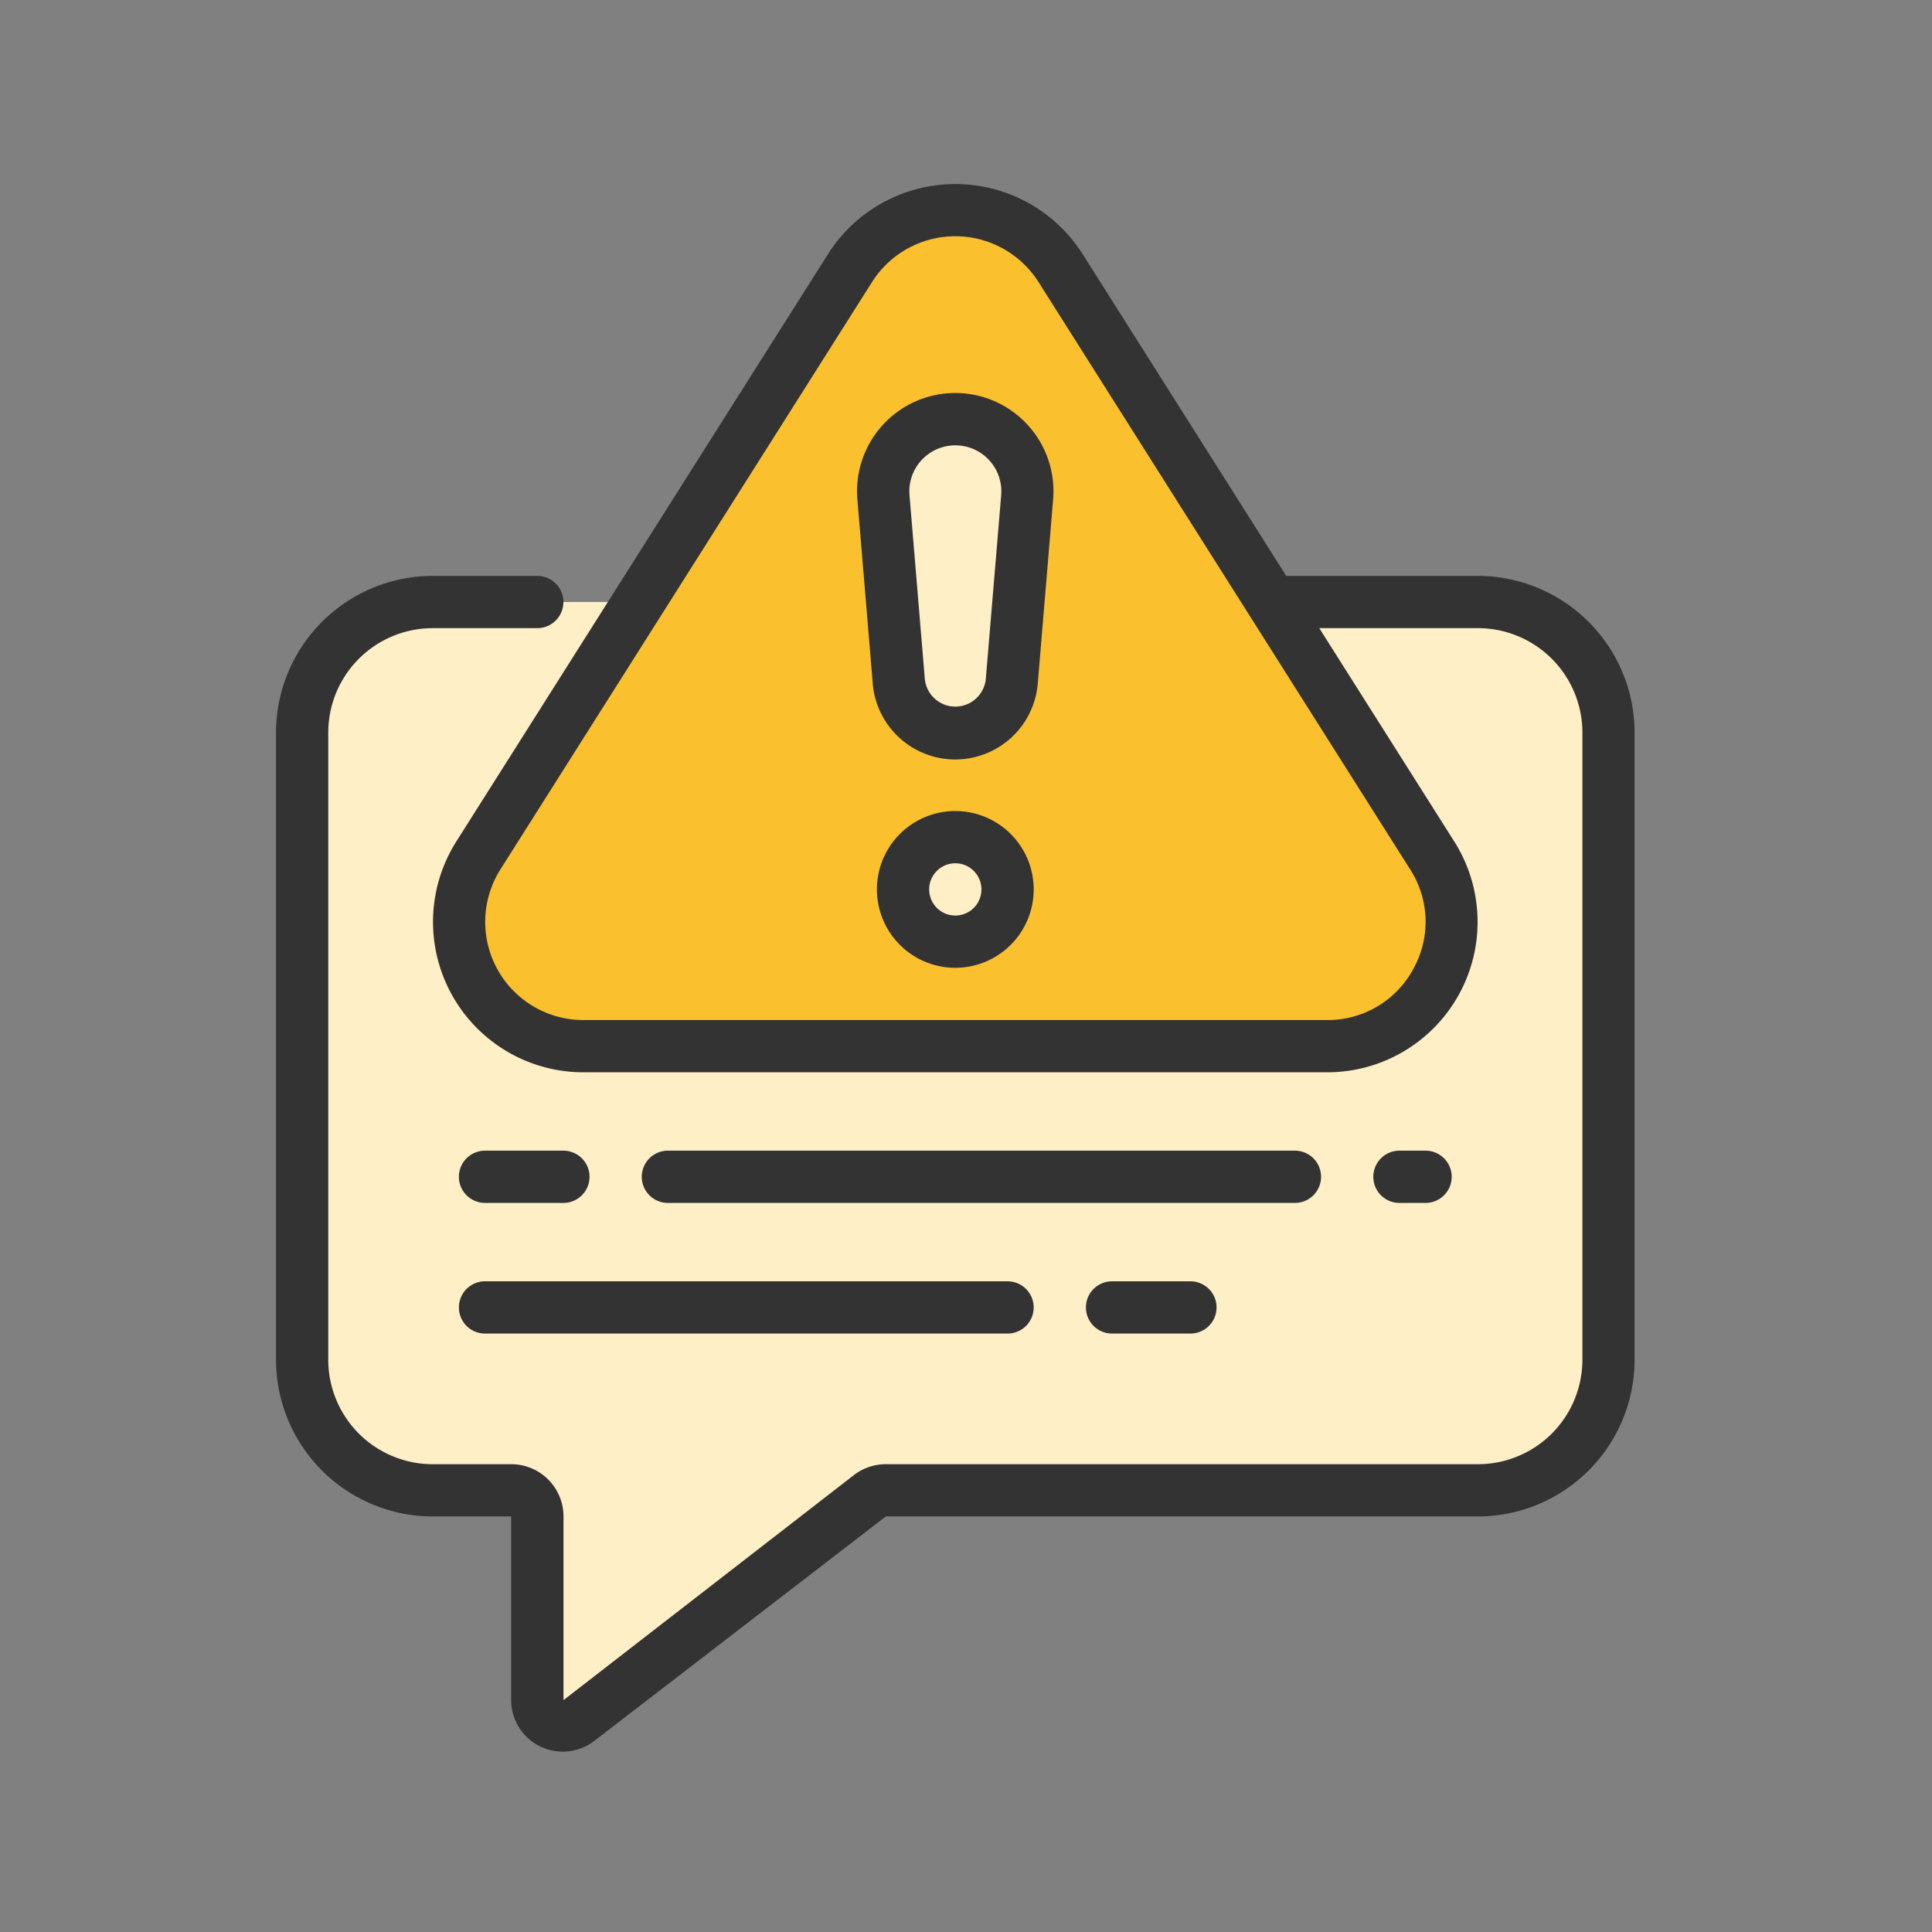
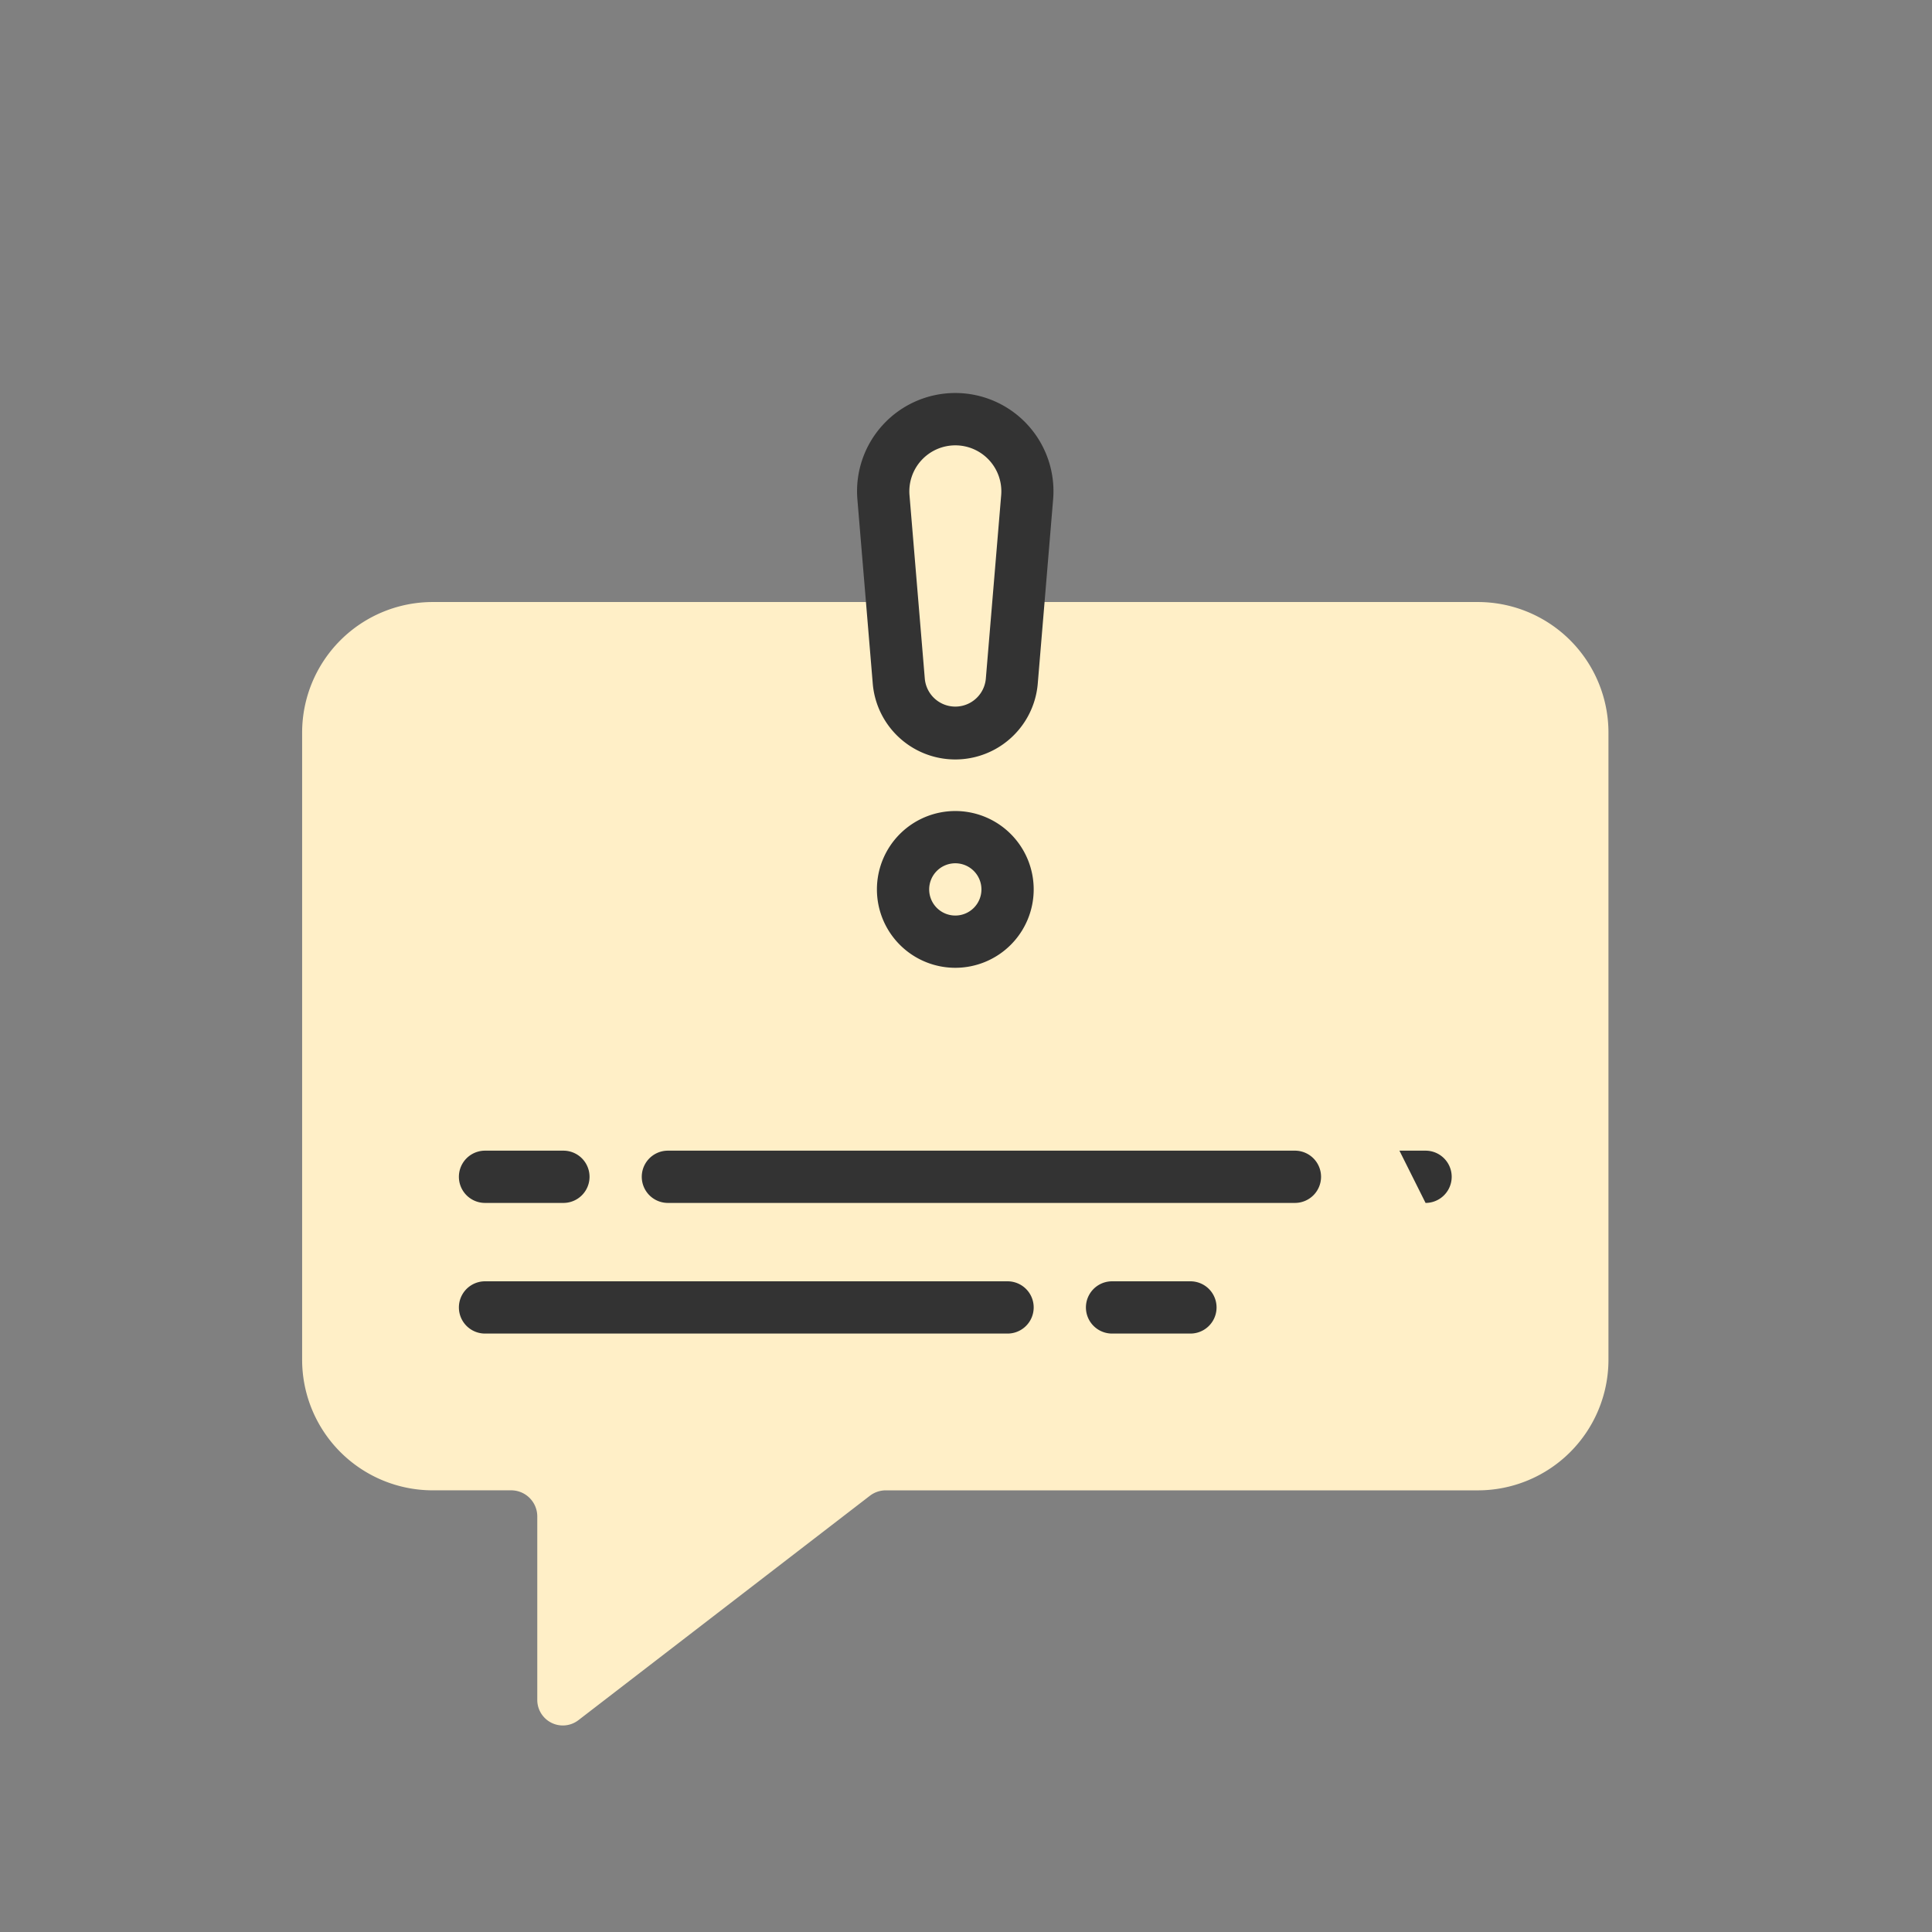
<svg xmlns="http://www.w3.org/2000/svg" width="84" height="84" viewBox="0 0 84 84">
  <rect x="0" y="0" width="84" height="84" fill="#808080" stroke="none" />
  <g id="icone_16" data-name="icone 16" transform="translate(-720 -7526)">
    <g id="error-message" transform="translate(728 7534)">
      <path id="Tracé_6515" data-name="Tracé 6515" d="M10.68,16A5.68,5.68,0,0,0,5,21.68V48.942a5.68,5.68,0,0,0,5.68,5.68h3.408a1.136,1.136,0,0,1,1.136,1.136v7.986a1.111,1.111,0,0,0,1.783.875l12.677-9.76a1.136,1.136,0,0,1,.693-.236h25.74a5.68,5.68,0,0,0,5.68-5.68V21.68A5.68,5.68,0,0,0,56.117,16Z" transform="translate(0.136 2.175)" fill="#ffefc7" />
-       <path id="Tracé_6516" data-name="Tracé 6516" d="M37.159,3.518,53.32,29.058a5.4,5.4,0,0,1-4.577,8.292H16.421a5.4,5.4,0,0,1-4.577-8.292L28.005,3.518a5.417,5.417,0,0,1,9.153,0Z" transform="translate(0.953 0.136)" fill="#fbc02d" />
      <circle id="Ellipse_449" data-name="Ellipse 449" cx="2.272" cy="2.272" r="2.272" transform="translate(31.263 28.398)" fill="#ffefc7" />
      <path id="Tracé_6517" data-name="Tracé 6517" d="M30.375,22.631a2.465,2.465,0,0,1-2.457-2.261L27.253,12.4a3.134,3.134,0,1,1,6.247,0l-.665,7.975A2.465,2.465,0,0,1,30.375,22.631Z" transform="translate(3.16 1.223)" fill="#ffefc7" />
      <g id="Groupe_10888" data-name="Groupe 10888" transform="translate(4 0)">
        <path id="Tracé_6518" data-name="Tracé 6518" d="M30.408,24a3.408,3.408,0,1,0,3.408,3.408A3.408,3.408,0,0,0,30.408,24Zm0,4.544a1.136,1.136,0,1,1,1.136-1.136A1.136,1.136,0,0,1,30.408,28.544Z" transform="translate(-0.873 3.262)" fill="#333" />
        <path id="Tracé_6519" data-name="Tracé 6519" d="M30.511,8a4.271,4.271,0,0,0-4.256,4.626l.665,7.975a3.6,3.6,0,0,0,7.18,0l.665-7.975A4.271,4.271,0,0,0,30.511,8ZM31.84,20.412a1.332,1.332,0,0,1-2.655,0l-.665-7.975a2,2,0,1,1,3.987,0Z" transform="translate(-0.977 1.087)" fill="#333" />
-         <path id="Tracé_6520" data-name="Tracé 6520" d="M10.816,19.311h4.544a1.136,1.136,0,1,0,0-2.272H10.816A6.822,6.822,0,0,0,4,23.855V51.117a6.822,6.822,0,0,0,6.816,6.816h3.408v7.986a2.245,2.245,0,0,0,3.613,1.774l12.677-9.76H56.253a6.822,6.822,0,0,0,6.816-6.816V23.855a6.822,6.822,0,0,0-6.816-6.816h-8.33L39.071,3.048A6.553,6.553,0,0,0,28,3.048L11.838,28.589a6.54,6.54,0,0,0,5.534,10.033H49.7A6.538,6.538,0,0,0,55.231,28.59L49.36,19.311h6.893A4.544,4.544,0,0,1,60.8,23.855V51.117a4.544,4.544,0,0,1-4.544,4.544H30.514a2.272,2.272,0,0,0-1.387.473L16.5,65.919V57.933a2.272,2.272,0,0,0-2.272-2.272H10.816a4.544,4.544,0,0,1-4.544-4.544V23.855A4.544,4.544,0,0,1,10.816,19.311ZM53.444,34.138A4.226,4.226,0,0,1,49.7,36.35H17.372A4.268,4.268,0,0,1,13.757,29.8L29.916,4.261a4.285,4.285,0,0,1,7.236,0L53.312,29.8a4.2,4.2,0,0,1,.132,4.334Z" transform="translate(-4 0)" fill="#333" />
        <path id="Tracé_6521" data-name="Tracé 6521" d="M12.136,39.272h3.408a1.136,1.136,0,0,0,0-2.272H12.136a1.136,1.136,0,1,0,0,2.272Z" transform="translate(-3.048 5.029)" fill="#333" />
        <path id="Tracé_6522" data-name="Tracé 6522" d="M36.136,42a1.136,1.136,0,0,0,0,2.272h3.408a1.136,1.136,0,1,0,0-2.272Z" transform="translate(0.214 5.709)" fill="#333" />
        <path id="Tracé_6523" data-name="Tracé 6523" d="M47.534,38.136A1.136,1.136,0,0,0,46.4,37H19.136a1.136,1.136,0,1,0,0,2.272H46.4A1.136,1.136,0,0,0,47.534,38.136Z" transform="translate(-2.097 5.029)" fill="#333" />
        <path id="Tracé_6524" data-name="Tracé 6524" d="M12.136,44.272H34.855a1.136,1.136,0,0,0,0-2.272H12.136a1.136,1.136,0,0,0,0,2.272Z" transform="translate(-3.048 5.709)" fill="#333" />
-         <path id="Tracé_6525" data-name="Tracé 6525" d="M48.272,39.272a1.136,1.136,0,1,0,0-2.272H47.136a1.136,1.136,0,1,0,0,2.272Z" transform="translate(1.709 5.029)" fill="#333" />
+         <path id="Tracé_6525" data-name="Tracé 6525" d="M48.272,39.272a1.136,1.136,0,1,0,0-2.272H47.136Z" transform="translate(1.709 5.029)" fill="#333" />
      </g>
    </g>
    <rect id="Rectangle_2052" data-name="Rectangle 2052" width="84" height="84" transform="translate(720 7526)" fill="none" />
  </g>
</svg>